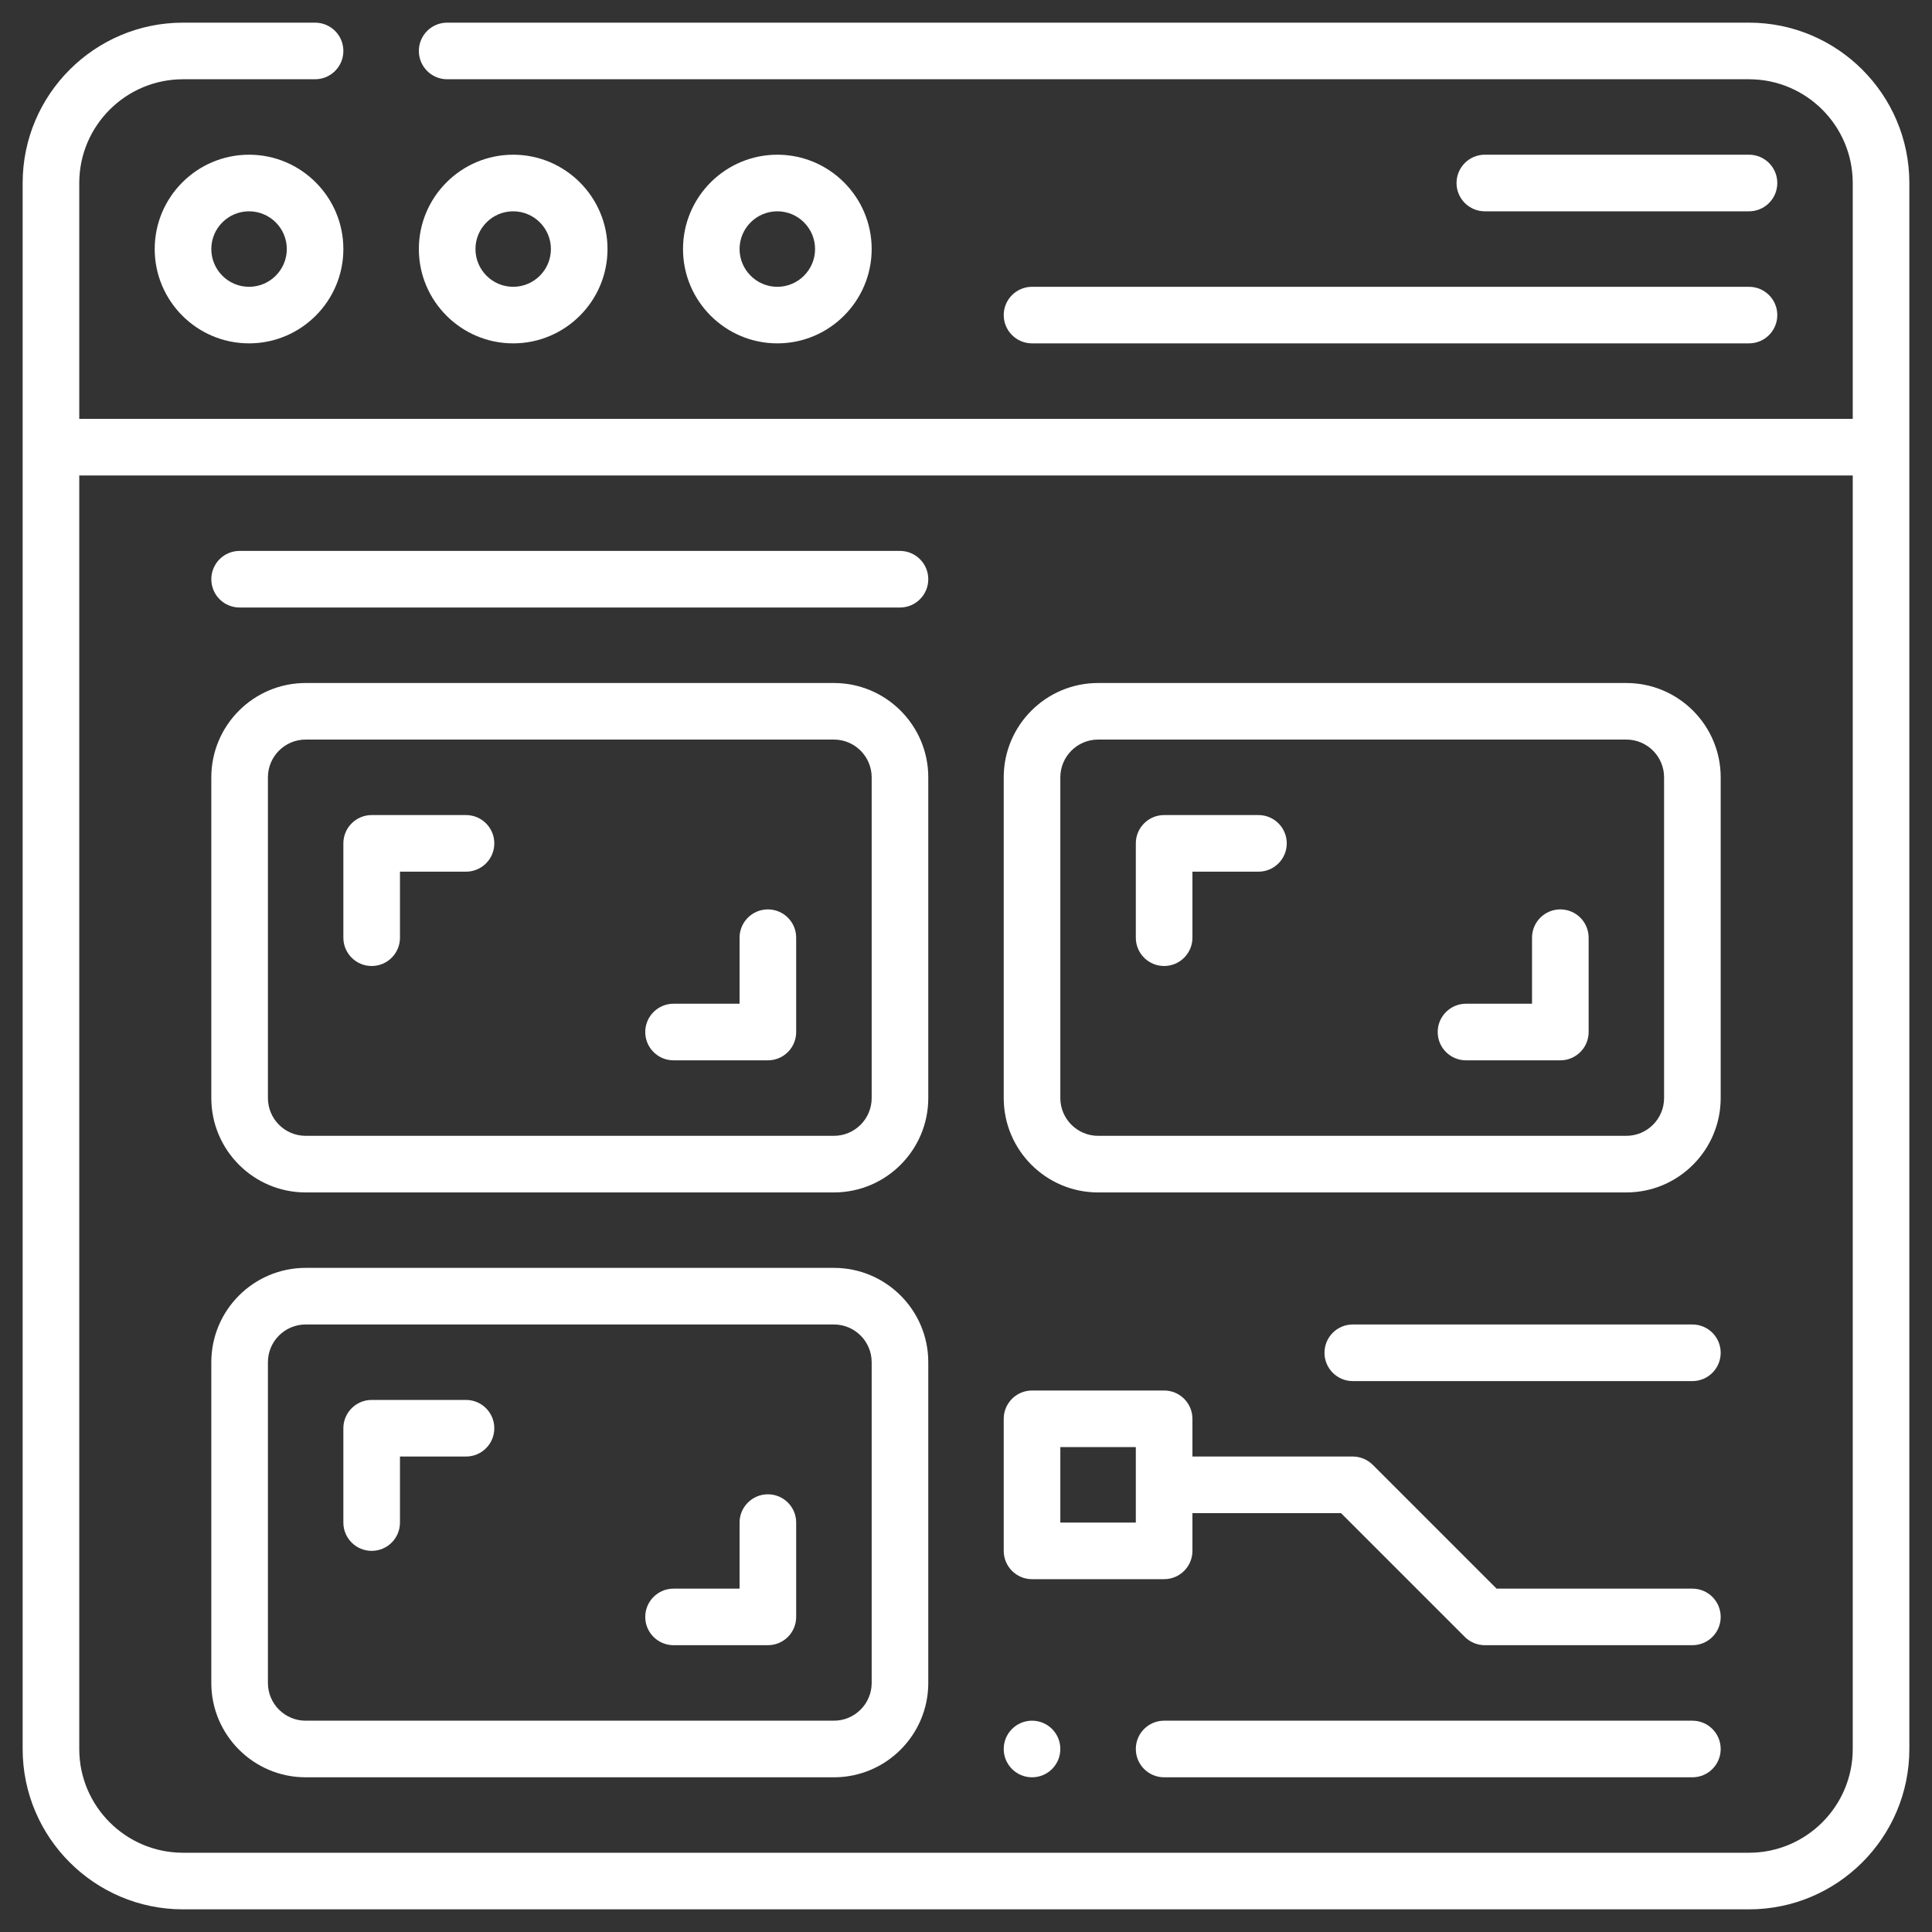
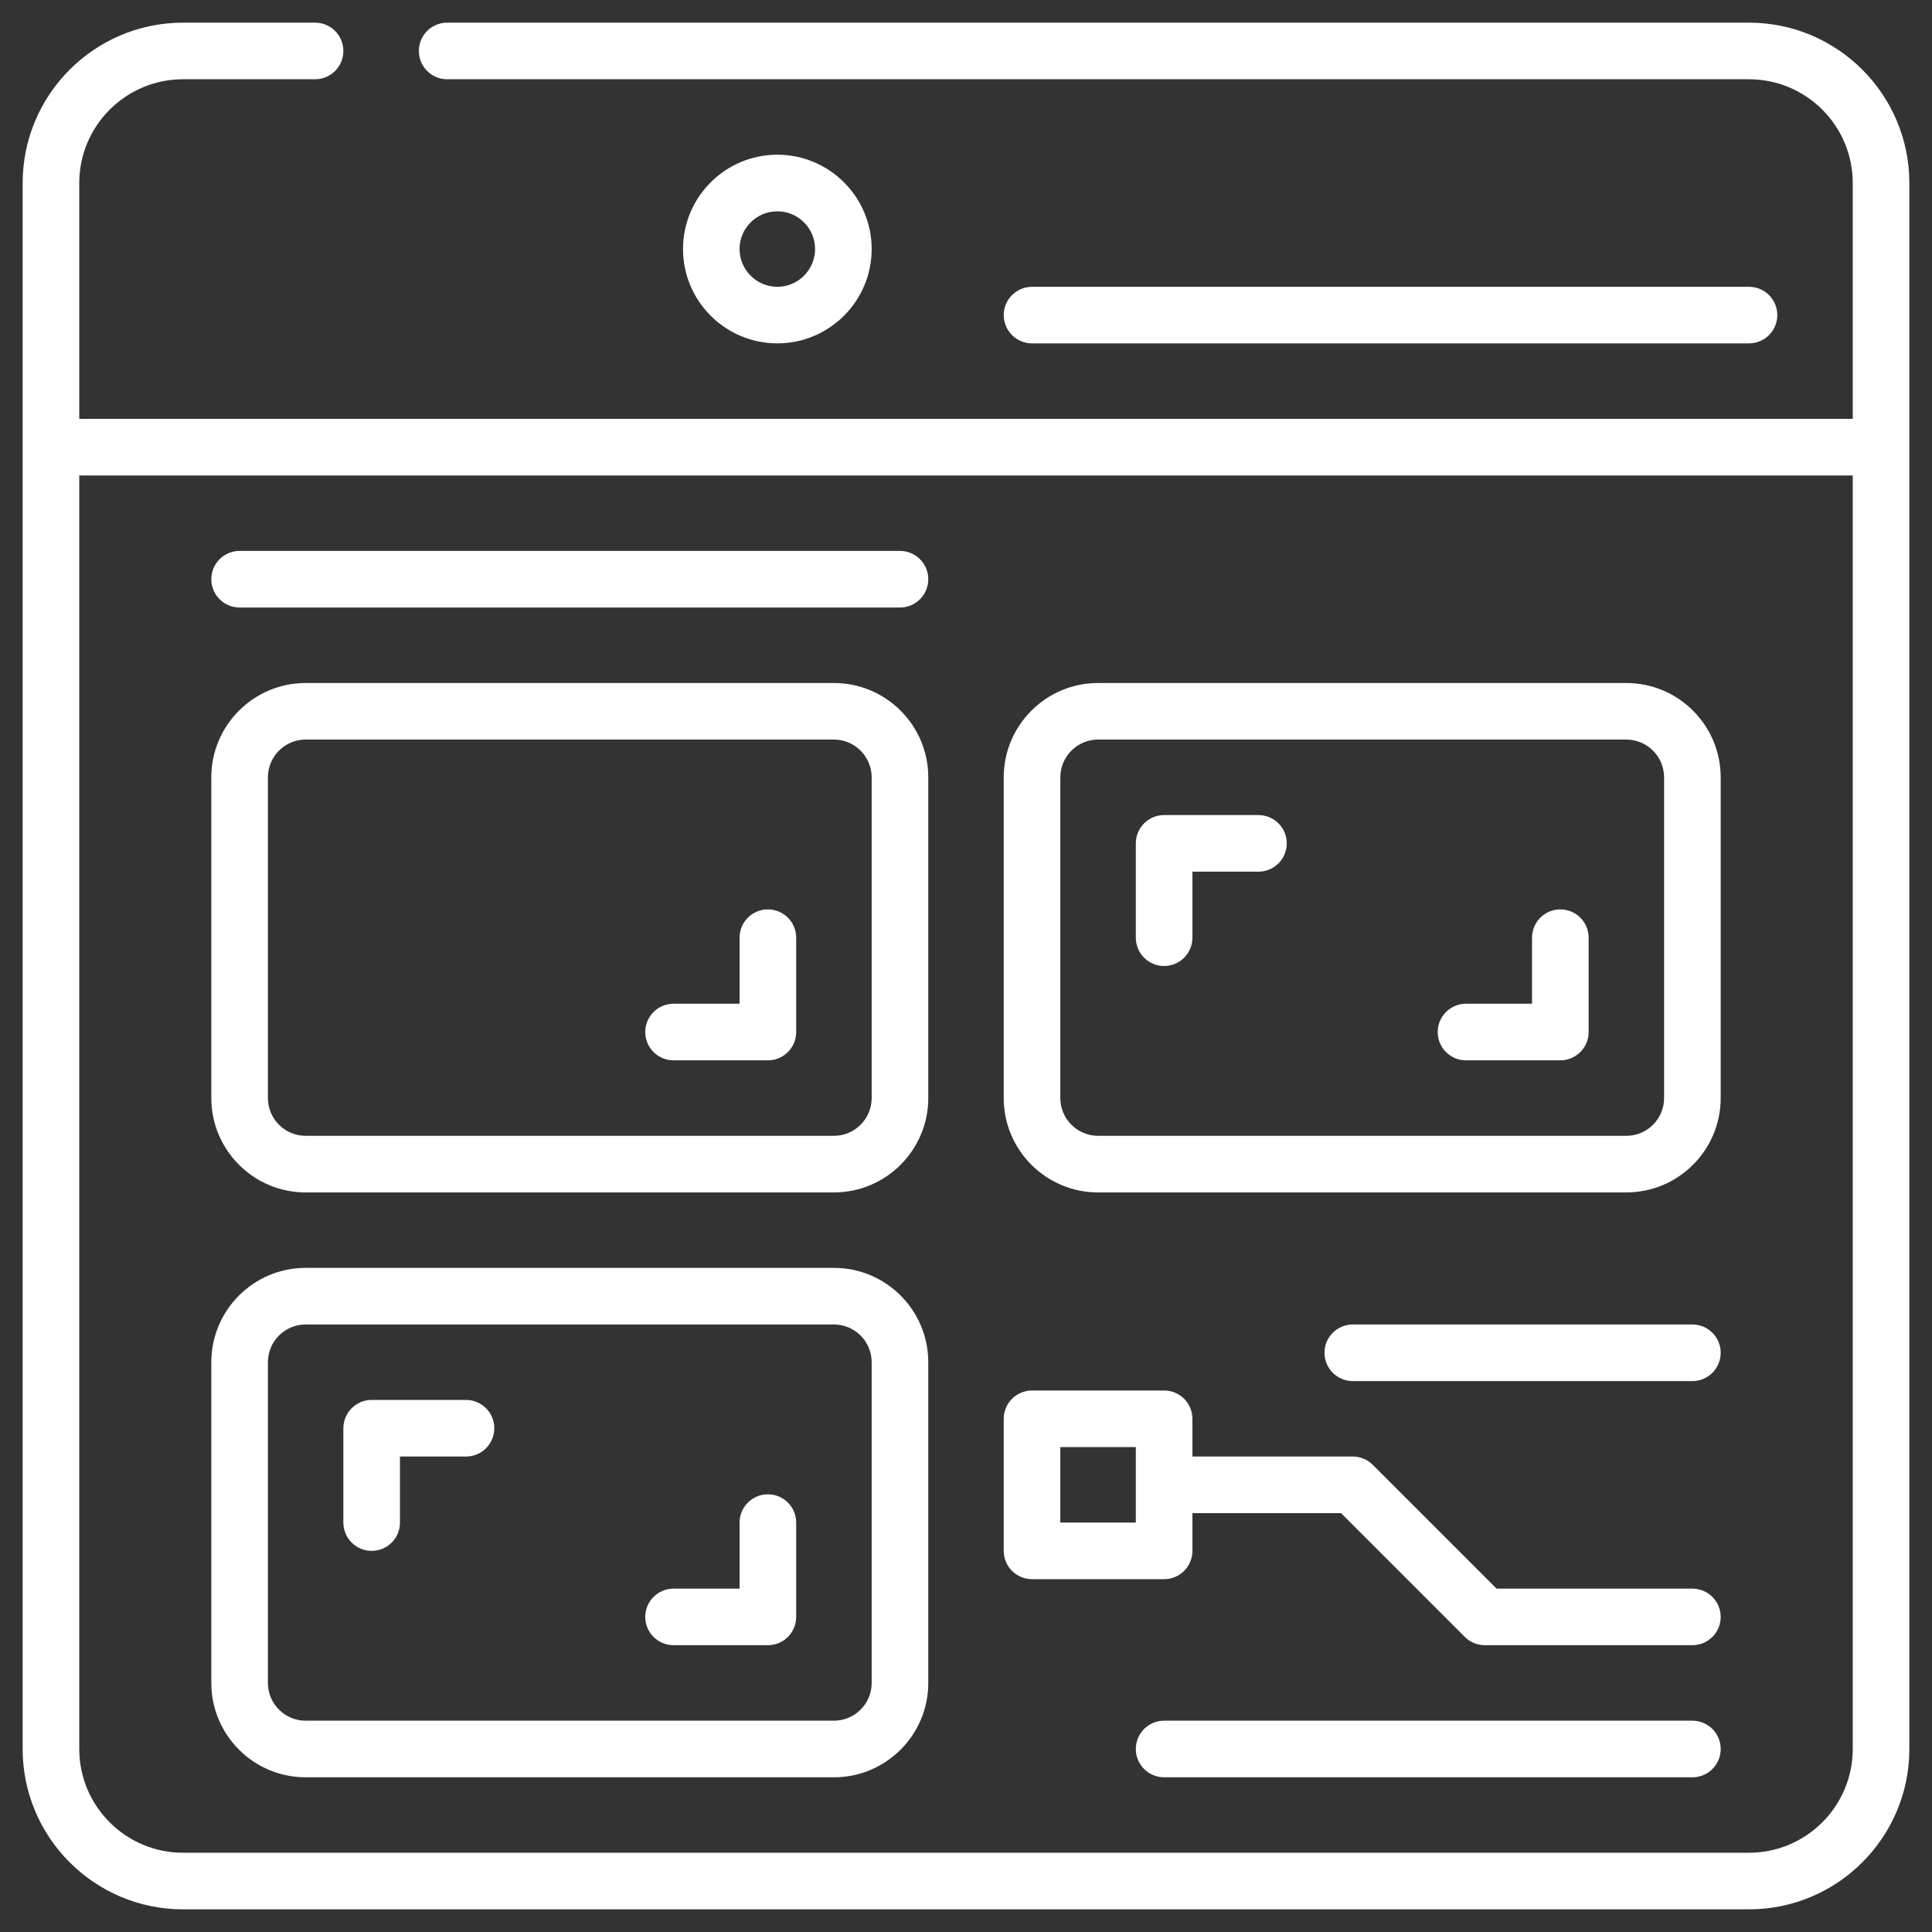
<svg xmlns="http://www.w3.org/2000/svg" width="40" height="40" viewBox="0 0 40 40" fill="none">
  <rect x="0" y="0" width="40" height="40" fill="#333333" stroke="none" />
  <g clip-path="url(#clip0_30_1083)">
    <path d="M36.211 0.469H9.258C8.934 0.469 8.672 0.731 8.672 1.055C8.672 1.378 8.934 1.641 9.258 1.641H36.211C37.396 1.641 38.359 2.604 38.359 3.789V8.672H1.641V3.789C1.641 2.604 2.604 1.641 3.789 1.641H6.523C6.847 1.641 7.109 1.378 7.109 1.055C7.109 0.731 6.847 0.469 6.523 0.469H3.789C1.958 0.469 0.469 1.958 0.469 3.789V36.211C0.469 38.042 1.958 39.531 3.789 39.531H36.211C38.042 39.531 39.531 38.042 39.531 36.211V3.789C39.531 1.958 38.042 0.469 36.211 0.469ZM38.359 36.211C38.359 37.395 37.396 38.359 36.211 38.359H3.789C2.604 38.359 1.641 37.395 1.641 36.211V9.844H38.359V36.211Z" fill="white" />
    <path d="M33.672 24.688H22.734C21.657 24.688 20.781 23.811 20.781 22.734V16.094C20.781 15.017 21.657 14.141 22.734 14.141H33.672C34.749 14.141 35.625 15.017 35.625 16.094V22.734C35.625 23.811 34.749 24.688 33.672 24.688ZM22.734 15.312C22.304 15.312 21.953 15.663 21.953 16.094V22.734C21.953 23.165 22.304 23.516 22.734 23.516H33.672C34.103 23.516 34.453 23.165 34.453 22.734V16.094C34.453 15.663 34.103 15.312 33.672 15.312H22.734Z" fill="white" />
    <path d="M32.305 21.953H30.352C30.028 21.953 29.766 21.691 29.766 21.367C29.766 21.044 30.028 20.781 30.352 20.781H31.719V19.414C31.719 19.09 31.981 18.828 32.305 18.828C32.628 18.828 32.891 19.09 32.891 19.414V21.367C32.891 21.691 32.628 21.953 32.305 21.953Z" fill="white" />
    <path d="M24.102 20C23.778 20 23.516 19.738 23.516 19.414V17.461C23.516 17.137 23.778 16.875 24.102 16.875H26.055C26.378 16.875 26.641 17.137 26.641 17.461C26.641 17.785 26.378 18.047 26.055 18.047H24.688V19.414C24.688 19.738 24.425 20 24.102 20Z" fill="white" />
    <path d="M17.266 24.688H6.328C5.251 24.688 4.375 23.811 4.375 22.734V16.094C4.375 15.017 5.251 14.141 6.328 14.141H17.266C18.343 14.141 19.219 15.017 19.219 16.094V22.734C19.219 23.811 18.343 24.688 17.266 24.688ZM6.328 15.312C5.897 15.312 5.547 15.663 5.547 16.094V22.734C5.547 23.165 5.897 23.516 6.328 23.516H17.266C17.696 23.516 18.047 23.165 18.047 22.734V16.094C18.047 15.663 17.696 15.312 17.266 15.312H6.328Z" fill="white" />
    <path d="M15.898 21.953H13.945C13.622 21.953 13.359 21.691 13.359 21.367C13.359 21.044 13.622 20.781 13.945 20.781H15.312V19.414C15.312 19.09 15.575 18.828 15.898 18.828C16.222 18.828 16.484 19.09 16.484 19.414V21.367C16.484 21.691 16.222 21.953 15.898 21.953Z" fill="white" />
-     <path d="M7.695 20C7.372 20 7.109 19.738 7.109 19.414V17.461C7.109 17.137 7.372 16.875 7.695 16.875H9.648C9.972 16.875 10.234 17.137 10.234 17.461C10.234 17.785 9.972 18.047 9.648 18.047H8.281V19.414C8.281 19.738 8.019 20 7.695 20Z" fill="white" />
    <path d="M17.266 36.797H6.328C5.251 36.797 4.375 35.921 4.375 34.844V28.203C4.375 27.126 5.251 26.25 6.328 26.25H17.266C18.343 26.25 19.219 27.126 19.219 28.203V34.844C19.219 35.921 18.343 36.797 17.266 36.797ZM6.328 27.422C5.897 27.422 5.547 27.772 5.547 28.203V34.844C5.547 35.275 5.897 35.625 6.328 35.625H17.266C17.696 35.625 18.047 35.275 18.047 34.844V28.203C18.047 27.772 17.696 27.422 17.266 27.422H6.328Z" fill="white" />
    <path d="M15.898 34.062H13.945C13.622 34.062 13.359 33.8 13.359 33.477C13.359 33.153 13.622 32.891 13.945 32.891H15.312V31.523C15.312 31.2 15.575 30.938 15.898 30.938C16.222 30.938 16.484 31.2 16.484 31.523V33.477C16.484 33.8 16.222 34.062 15.898 34.062Z" fill="white" />
    <path d="M7.695 32.109C7.372 32.109 7.109 31.847 7.109 31.523V29.57C7.109 29.247 7.372 28.984 7.695 28.984H9.648C9.972 28.984 10.234 29.247 10.234 29.57C10.234 29.894 9.972 30.156 9.648 30.156H8.281V31.523C8.281 31.847 8.019 32.109 7.695 32.109Z" fill="white" />
    <path d="M35.039 32.891H30.985L28.422 30.328C28.312 30.218 28.163 30.156 28.008 30.156H24.688V29.375C24.688 29.051 24.425 28.789 24.102 28.789H21.367C21.044 28.789 20.781 29.051 20.781 29.375V32.109C20.781 32.433 21.044 32.695 21.367 32.695H24.102C24.425 32.695 24.688 32.433 24.688 32.109V31.328H27.765L30.328 33.891C30.438 34.001 30.587 34.062 30.742 34.062H35.039C35.363 34.062 35.625 33.8 35.625 33.477C35.625 33.153 35.363 32.891 35.039 32.891ZM23.516 31.523H21.953V29.961H23.516V31.523Z" fill="white" />
    <path d="M35.039 28.594H28.008C27.684 28.594 27.422 28.331 27.422 28.008C27.422 27.684 27.684 27.422 28.008 27.422H35.039C35.363 27.422 35.625 27.684 35.625 28.008C35.625 28.331 35.363 28.594 35.039 28.594Z" fill="white" />
    <path d="M35.039 36.797H24.102C23.778 36.797 23.516 36.535 23.516 36.211C23.516 35.887 23.778 35.625 24.102 35.625H35.039C35.363 35.625 35.625 35.887 35.625 36.211C35.625 36.535 35.363 36.797 35.039 36.797Z" fill="white" />
    <path d="M18.633 12.578H4.961C4.637 12.578 4.375 12.316 4.375 11.992C4.375 11.668 4.637 11.406 4.961 11.406H18.633C18.956 11.406 19.219 11.668 19.219 11.992C19.219 12.316 18.956 12.578 18.633 12.578Z" fill="white" />
    <path d="M16.094 7.109C15.017 7.109 14.141 6.233 14.141 5.156C14.141 4.079 15.017 3.203 16.094 3.203C17.171 3.203 18.047 4.079 18.047 5.156C18.047 6.233 17.171 7.109 16.094 7.109ZM16.094 4.375C15.663 4.375 15.312 4.725 15.312 5.156C15.312 5.587 15.663 5.938 16.094 5.938C16.524 5.938 16.875 5.587 16.875 5.156C16.875 4.725 16.524 4.375 16.094 4.375Z" fill="white" />
-     <path d="M10.625 7.109C9.548 7.109 8.672 6.233 8.672 5.156C8.672 4.079 9.548 3.203 10.625 3.203C11.702 3.203 12.578 4.079 12.578 5.156C12.578 6.233 11.702 7.109 10.625 7.109ZM10.625 4.375C10.194 4.375 9.844 4.725 9.844 5.156C9.844 5.587 10.194 5.938 10.625 5.938C11.056 5.938 11.406 5.587 11.406 5.156C11.406 4.725 11.056 4.375 10.625 4.375Z" fill="white" />
-     <path d="M5.156 7.109C4.079 7.109 3.203 6.233 3.203 5.156C3.203 4.079 4.079 3.203 5.156 3.203C6.233 3.203 7.109 4.079 7.109 5.156C7.109 6.233 6.233 7.109 5.156 7.109ZM5.156 4.375C4.725 4.375 4.375 4.725 4.375 5.156C4.375 5.587 4.725 5.938 5.156 5.938C5.587 5.938 5.938 5.587 5.938 5.156C5.938 4.725 5.587 4.375 5.156 4.375Z" fill="white" />
    <path d="M36.211 7.109H21.367C21.044 7.109 20.781 6.847 20.781 6.523C20.781 6.2 21.044 5.938 21.367 5.938H36.211C36.535 5.938 36.797 6.2 36.797 6.523C36.797 6.847 36.535 7.109 36.211 7.109Z" fill="white" />
-     <path d="M36.211 4.375H30.742C30.419 4.375 30.156 4.113 30.156 3.789C30.156 3.465 30.419 3.203 30.742 3.203H36.211C36.535 3.203 36.797 3.465 36.797 3.789C36.797 4.113 36.535 4.375 36.211 4.375Z" fill="white" />
-     <path d="M21.367 36.797C21.691 36.797 21.953 36.535 21.953 36.211C21.953 35.887 21.691 35.625 21.367 35.625C21.044 35.625 20.781 35.887 20.781 36.211C20.781 36.535 21.044 36.797 21.367 36.797Z" fill="white" />
  </g>
  <defs>
    <clipPath id="clip0_30_1083">
      <rect width="40" height="40" fill="white" />
    </clipPath>
  </defs>
</svg>